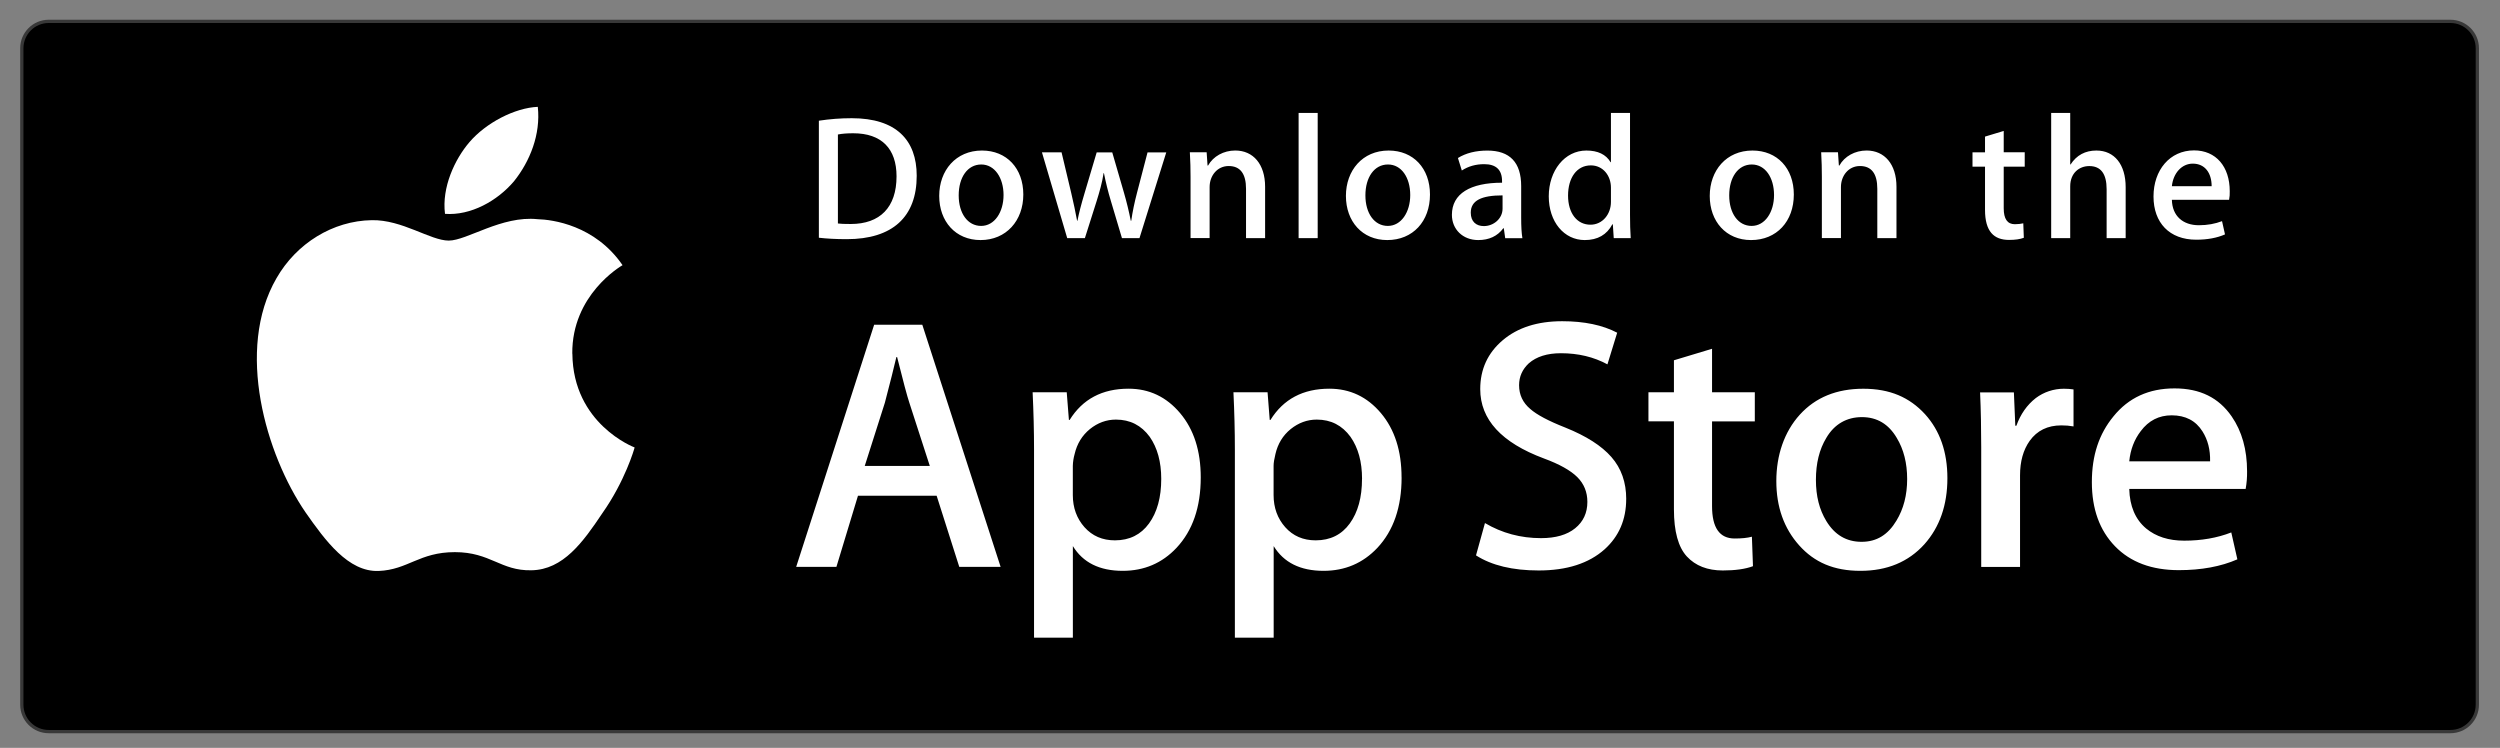
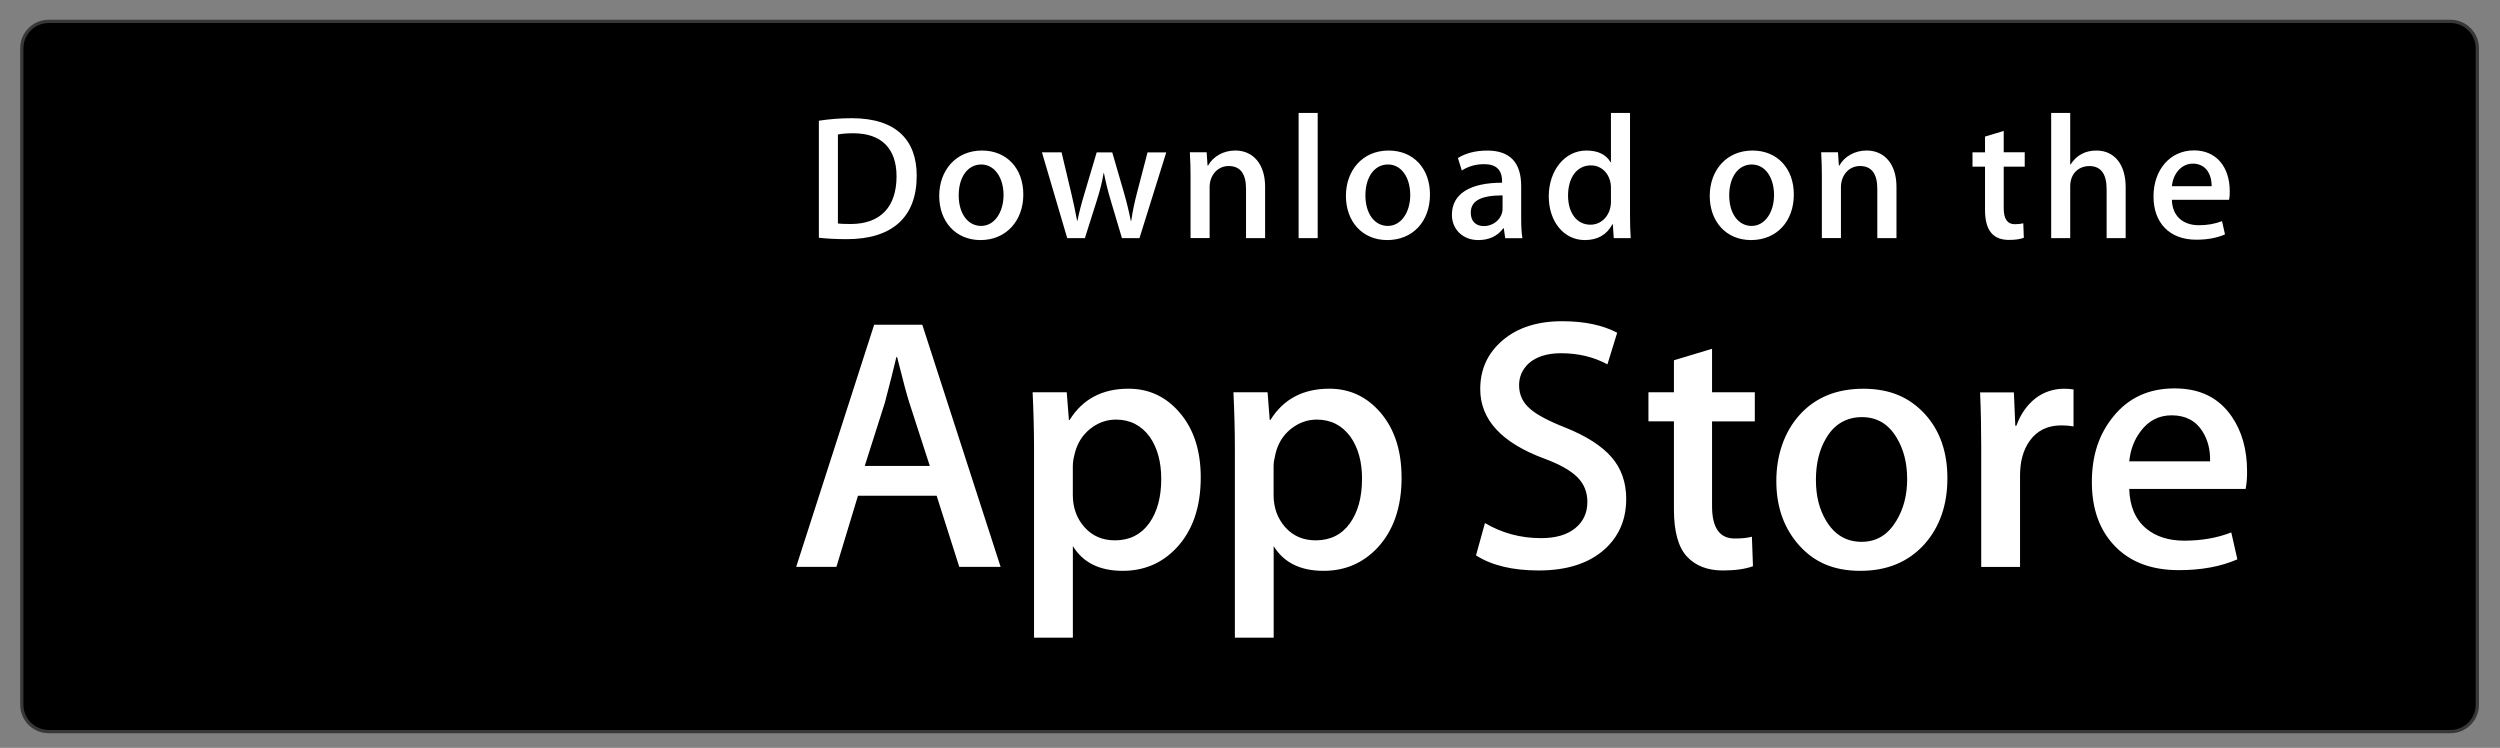
<svg xmlns="http://www.w3.org/2000/svg" width="117" height="35" viewBox="0 0 117 35" fill="none">
  <rect x="0" y="0" width="117" height="35" fill="#808080" stroke="none" />
  <path d="M114.68 1H2.28C1.584 1 1.021 1.564 1.021 2.259V32.98C1.021 33.676 1.584 34.239 2.28 34.239H114.68C115.375 34.239 115.939 33.676 115.939 32.98V2.259C115.939 1.564 115.375 1 114.68 1Z" fill="black" stroke="#383838" stroke-width="0.153" stroke-miterlimit="10" />
-   <path d="M26.783 16.552C26.758 13.809 29.03 12.473 29.135 12.41C27.848 10.535 25.854 10.277 25.154 10.258C23.479 10.083 21.853 11.26 21 11.26C20.147 11.26 18.816 10.275 17.4 10.304C15.578 10.333 13.872 11.388 12.937 13.025C11.007 16.365 12.447 21.274 14.296 23.974C15.221 25.298 16.301 26.773 17.717 26.721C19.1 26.666 19.617 25.84 21.288 25.84C22.959 25.84 23.429 26.721 24.871 26.689C26.358 26.666 27.292 25.361 28.185 24.026C29.254 22.511 29.683 21.017 29.7 20.941C29.666 20.929 26.815 19.84 26.787 16.552H26.783ZM24.056 8.482C24.801 7.551 25.31 6.286 25.169 5C24.091 5.048 22.744 5.746 21.967 6.656C21.281 7.457 20.668 8.772 20.826 10.008C22.036 10.098 23.28 9.398 24.056 8.482Z" fill="white" />
  <path d="M46.829 26.53H44.894L43.835 23.201H40.153L39.144 26.53H37.261L40.91 15.199H43.164L46.829 26.53ZM43.515 21.806L42.557 18.847C42.456 18.546 42.265 17.832 41.985 16.712H41.95C41.838 17.195 41.658 17.907 41.412 18.847L40.47 21.806H43.513H43.515ZM56.195 22.344C56.195 23.733 55.817 24.832 55.061 25.639C54.386 26.357 53.545 26.715 52.543 26.715C51.461 26.715 50.683 26.33 50.21 25.557V29.844H48.393V21.045C48.393 20.173 48.37 19.276 48.327 18.359H49.923L50.025 19.654H50.059C50.664 18.679 51.583 18.191 52.816 18.191C53.779 18.191 54.584 18.57 55.229 19.334C55.872 20.097 56.195 21.1 56.195 22.344ZM54.346 22.411C54.346 21.615 54.167 20.961 53.808 20.444C53.415 19.906 52.888 19.637 52.226 19.637C51.778 19.637 51.371 19.788 51.007 20.081C50.643 20.379 50.404 20.768 50.292 21.251C50.242 21.43 50.213 21.617 50.208 21.804V23.169C50.208 23.762 50.391 24.264 50.755 24.674C51.12 25.082 51.593 25.288 52.177 25.288C52.86 25.288 53.392 25.023 53.774 24.498C54.155 23.972 54.346 23.277 54.346 22.413V22.411ZM65.595 22.344C65.595 23.733 65.217 24.832 64.462 25.639C63.784 26.357 62.945 26.715 61.941 26.715C60.859 26.715 60.081 26.33 59.608 25.557V29.844H57.792V21.045C57.792 20.173 57.769 19.276 57.725 18.359H59.322L59.423 19.654H59.457C60.062 18.679 60.982 18.191 62.214 18.191C63.178 18.191 63.983 18.57 64.628 19.334C65.27 20.097 65.593 21.1 65.593 22.344H65.595ZM63.744 22.411C63.744 21.615 63.565 20.961 63.204 20.444C62.811 19.906 62.287 19.637 61.625 19.637C61.176 19.637 60.77 19.788 60.404 20.081C60.039 20.379 59.801 20.768 59.69 21.251C59.635 21.476 59.604 21.659 59.604 21.804V23.169C59.604 23.762 59.787 24.264 60.15 24.674C60.514 25.082 60.987 25.288 61.573 25.288C62.258 25.288 62.79 25.023 63.17 24.498C63.551 23.972 63.742 23.277 63.742 22.413L63.744 22.411ZM76.106 23.352C76.106 24.317 75.768 25.101 75.098 25.706C74.36 26.366 73.331 26.698 72.011 26.698C70.792 26.698 69.813 26.463 69.077 25.992L69.496 24.479C70.292 24.95 71.168 25.185 72.12 25.185C72.805 25.185 73.337 25.031 73.717 24.723C74.098 24.414 74.289 24.002 74.289 23.489C74.289 23.029 74.131 22.642 73.818 22.329C73.503 22.016 72.984 21.724 72.253 21.455C70.269 20.715 69.275 19.633 69.275 18.21C69.275 17.281 69.626 16.519 70.326 15.924C71.027 15.329 71.956 15.033 73.11 15.033C74.142 15.033 75.001 15.213 75.684 15.571L75.228 17.052C74.585 16.704 73.862 16.531 73.051 16.531C72.41 16.531 71.908 16.689 71.549 17.002C71.248 17.283 71.093 17.624 71.093 18.029C71.093 18.475 71.269 18.847 71.616 19.139C71.918 19.408 72.467 19.7 73.263 20.013C74.24 20.406 74.955 20.864 75.415 21.39C75.876 21.917 76.107 22.573 76.107 23.355L76.106 23.352ZM82.125 19.723H80.124V23.689C80.124 24.699 80.477 25.202 81.182 25.202C81.507 25.202 81.776 25.176 81.989 25.118L82.039 26.498C81.682 26.631 81.211 26.698 80.627 26.698C79.91 26.698 79.349 26.479 78.944 26.042C78.542 25.605 78.34 24.87 78.34 23.838V19.719H77.147V18.357H78.34V16.861L80.124 16.323V18.357H82.125V19.723ZM91.138 22.379C91.138 23.634 90.779 24.666 90.062 25.471C89.312 26.301 88.314 26.715 87.068 26.715C85.822 26.715 84.912 26.318 84.201 25.523C83.489 24.727 83.132 23.724 83.132 22.514C83.132 21.305 83.501 20.211 84.233 19.404C84.968 18.597 85.958 18.193 87.202 18.193C88.446 18.193 89.363 18.591 90.094 19.387C90.791 20.158 91.138 21.156 91.138 22.377V22.379ZM89.255 22.421C89.255 21.673 89.093 21.03 88.768 20.494C88.387 19.845 87.843 19.521 87.137 19.521C86.431 19.521 85.851 19.845 85.471 20.494C85.145 21.032 84.985 21.684 84.985 22.455C84.985 23.226 85.147 23.848 85.471 24.384C85.864 25.032 86.412 25.357 87.122 25.357C87.831 25.357 88.36 25.025 88.753 24.367C89.087 23.817 89.255 23.17 89.255 22.421ZM97.043 19.957C96.854 19.923 96.663 19.906 96.47 19.908C95.831 19.908 95.337 20.148 94.99 20.631C94.688 21.056 94.538 21.595 94.538 22.245V26.532H92.721V20.934C92.721 20.076 92.706 19.219 92.668 18.363H94.25L94.316 19.925H94.366C94.559 19.387 94.86 18.954 95.274 18.63C95.654 18.345 96.114 18.193 96.587 18.193C96.755 18.193 96.905 18.204 97.041 18.225V19.957H97.043ZM105.163 22.058C105.167 22.335 105.146 22.61 105.096 22.882H99.649C99.67 23.689 99.933 24.308 100.439 24.733C100.899 25.113 101.492 25.303 102.221 25.303C103.028 25.303 103.762 25.176 104.424 24.918L104.709 26.177C103.936 26.515 103.022 26.683 101.969 26.683C100.702 26.683 99.706 26.311 98.983 25.565C98.26 24.819 97.899 23.819 97.899 22.564C97.899 21.308 98.235 20.307 98.909 19.488C99.615 18.614 100.567 18.177 101.767 18.177C102.967 18.177 103.837 18.614 104.442 19.488C104.92 20.181 105.163 21.039 105.163 22.058ZM103.432 21.589C103.446 21.049 103.325 20.585 103.079 20.194C102.764 19.689 102.282 19.437 101.633 19.437C101.04 19.437 100.555 19.683 100.187 20.177C99.885 20.57 99.704 21.041 99.649 21.589H103.43H103.432Z" fill="white" />
  <path d="M39.628 11.193C39.123 11.193 38.686 11.168 38.323 11.126V5.649C38.833 5.571 39.346 5.532 39.861 5.532C41.943 5.532 42.902 6.557 42.902 8.226C42.902 10.153 41.769 11.193 39.628 11.193ZM39.934 6.237C39.653 6.237 39.413 6.254 39.214 6.294V10.459C39.321 10.476 39.527 10.483 39.817 10.483C41.181 10.483 41.958 9.707 41.958 8.253C41.958 6.956 41.256 6.237 39.932 6.237H39.934ZM45.89 11.235C44.717 11.235 43.955 10.36 43.955 9.169C43.955 7.978 44.732 7.045 45.957 7.045C47.113 7.045 47.891 7.879 47.891 9.104C47.891 10.329 47.09 11.235 45.89 11.235ZM45.924 7.698C45.279 7.698 44.867 8.301 44.867 9.144C44.867 9.987 45.289 10.573 45.917 10.573C46.544 10.573 46.966 9.928 46.966 9.127C46.966 8.326 46.552 7.698 45.924 7.698ZM54.582 7.129L53.327 11.146H52.508L51.988 9.402C51.858 8.974 51.751 8.543 51.665 8.104H51.648C51.583 8.541 51.457 8.98 51.325 9.402L50.772 11.146H49.946L48.763 7.129H49.681L50.135 9.039C50.242 9.493 50.333 9.923 50.408 10.329H50.425C50.49 9.991 50.599 9.568 50.755 9.049L51.325 7.131H52.053L52.598 9.007C52.73 9.461 52.837 9.907 52.92 10.329H52.943C53.001 9.917 53.092 9.478 53.216 9.007L53.705 7.131H54.58L54.582 7.129ZM59.207 11.144H58.314V8.837C58.314 8.127 58.041 7.77 57.503 7.77C56.965 7.77 56.61 8.225 56.61 8.753V11.142H55.718V8.274C55.718 7.919 55.71 7.538 55.685 7.126H56.471L56.513 7.746H56.538C56.778 7.316 57.265 7.044 57.81 7.044C58.654 7.044 59.207 7.688 59.207 8.738V11.142V11.144ZM61.668 11.144H60.775V5.286H61.668V11.144ZM64.923 11.235C63.75 11.235 62.989 10.36 62.989 9.169C62.989 7.978 63.765 7.045 64.988 7.045C66.146 7.045 66.923 7.879 66.923 9.104C66.923 10.36 66.121 11.235 64.923 11.235ZM64.957 7.698C64.313 7.698 63.901 8.301 63.901 9.144C63.901 9.987 64.322 10.573 64.95 10.573C65.578 10.573 65.999 9.928 65.999 9.127C65.999 8.31 65.587 7.698 64.959 7.698H64.957ZM70.443 11.144L70.378 10.682H70.355C70.082 11.054 69.685 11.235 69.18 11.235C68.46 11.235 67.949 10.732 67.949 10.054C67.949 9.064 68.808 8.551 70.296 8.551V8.476C70.296 7.948 70.015 7.683 69.462 7.683C69.065 7.683 68.718 7.782 68.413 7.98L68.231 7.395C68.603 7.164 69.065 7.047 69.611 7.047C70.66 7.047 71.191 7.601 71.191 8.709V10.188C71.191 10.592 71.208 10.907 71.248 11.147H70.443V11.144ZM70.32 9.144C69.328 9.144 68.832 9.385 68.832 9.953C68.832 10.375 69.088 10.581 69.445 10.581C69.899 10.581 70.32 10.233 70.32 9.764V9.144ZM75.523 11.144L75.481 10.499H75.457C75.201 10.985 74.77 11.235 74.167 11.235C73.198 11.235 72.482 10.384 72.482 9.186C72.482 7.988 73.226 7.045 74.241 7.045C74.779 7.045 75.159 7.227 75.375 7.591H75.392V5.286H76.285V10.062C76.285 10.451 76.294 10.813 76.317 11.144H75.522H75.523ZM75.392 8.782C75.392 8.219 75.02 7.74 74.451 7.74C73.789 7.74 73.385 8.326 73.385 9.152C73.385 9.978 73.804 10.516 74.434 10.516C74.995 10.516 75.392 10.027 75.392 9.449V8.78V8.782ZM81.949 11.235C80.776 11.235 80.016 10.36 80.016 9.169C80.016 7.978 80.793 7.045 82.016 7.045C83.174 7.045 83.951 7.879 83.951 9.104C83.951 10.36 83.149 11.235 81.949 11.235ZM81.984 7.698C81.341 7.698 80.927 8.301 80.927 9.144C80.927 9.987 81.348 10.573 81.976 10.573C82.604 10.573 83.025 9.928 83.025 9.127C83.025 8.31 82.613 7.698 81.984 7.698ZM88.751 11.144H87.858V8.837C87.858 8.127 87.585 7.77 87.047 7.77C86.509 7.77 86.156 8.225 86.156 8.753V11.142H85.263V8.274C85.263 7.919 85.255 7.538 85.231 7.126H86.017L86.059 7.746H86.084C86.322 7.316 86.811 7.044 87.356 7.044C88.199 7.044 88.755 7.688 88.755 8.738V11.144H88.751ZM94.757 7.799H93.774V9.749C93.774 10.245 93.946 10.493 94.293 10.493C94.452 10.493 94.583 10.476 94.69 10.451L94.715 11.128C94.541 11.195 94.31 11.228 94.022 11.228C93.318 11.228 92.899 10.838 92.899 9.823V7.799H92.313V7.129H92.899V6.393L93.774 6.128V7.127H94.757V7.797V7.799ZM99.481 11.144H98.59V8.854C98.59 8.135 98.319 7.772 97.779 7.772C97.317 7.772 96.886 8.087 96.886 8.722V11.144H95.995V5.286H96.886V7.698H96.903C97.184 7.261 97.592 7.045 98.111 7.045C98.962 7.045 99.481 7.706 99.481 8.757V11.146V11.144ZM104.323 9.352H101.644C101.662 10.113 102.165 10.541 102.909 10.541C103.306 10.541 103.671 10.474 103.991 10.35L104.13 10.97C103.751 11.136 103.304 11.218 102.783 11.218C101.528 11.218 100.784 10.424 100.784 9.194C100.784 7.963 101.545 7.038 102.682 7.038C103.709 7.038 104.352 7.799 104.352 8.948C104.357 9.083 104.348 9.219 104.321 9.352H104.323ZM103.505 8.715C103.505 8.095 103.192 7.658 102.621 7.658C102.108 7.658 101.704 8.104 101.644 8.715H103.505Z" fill="white" />
</svg>